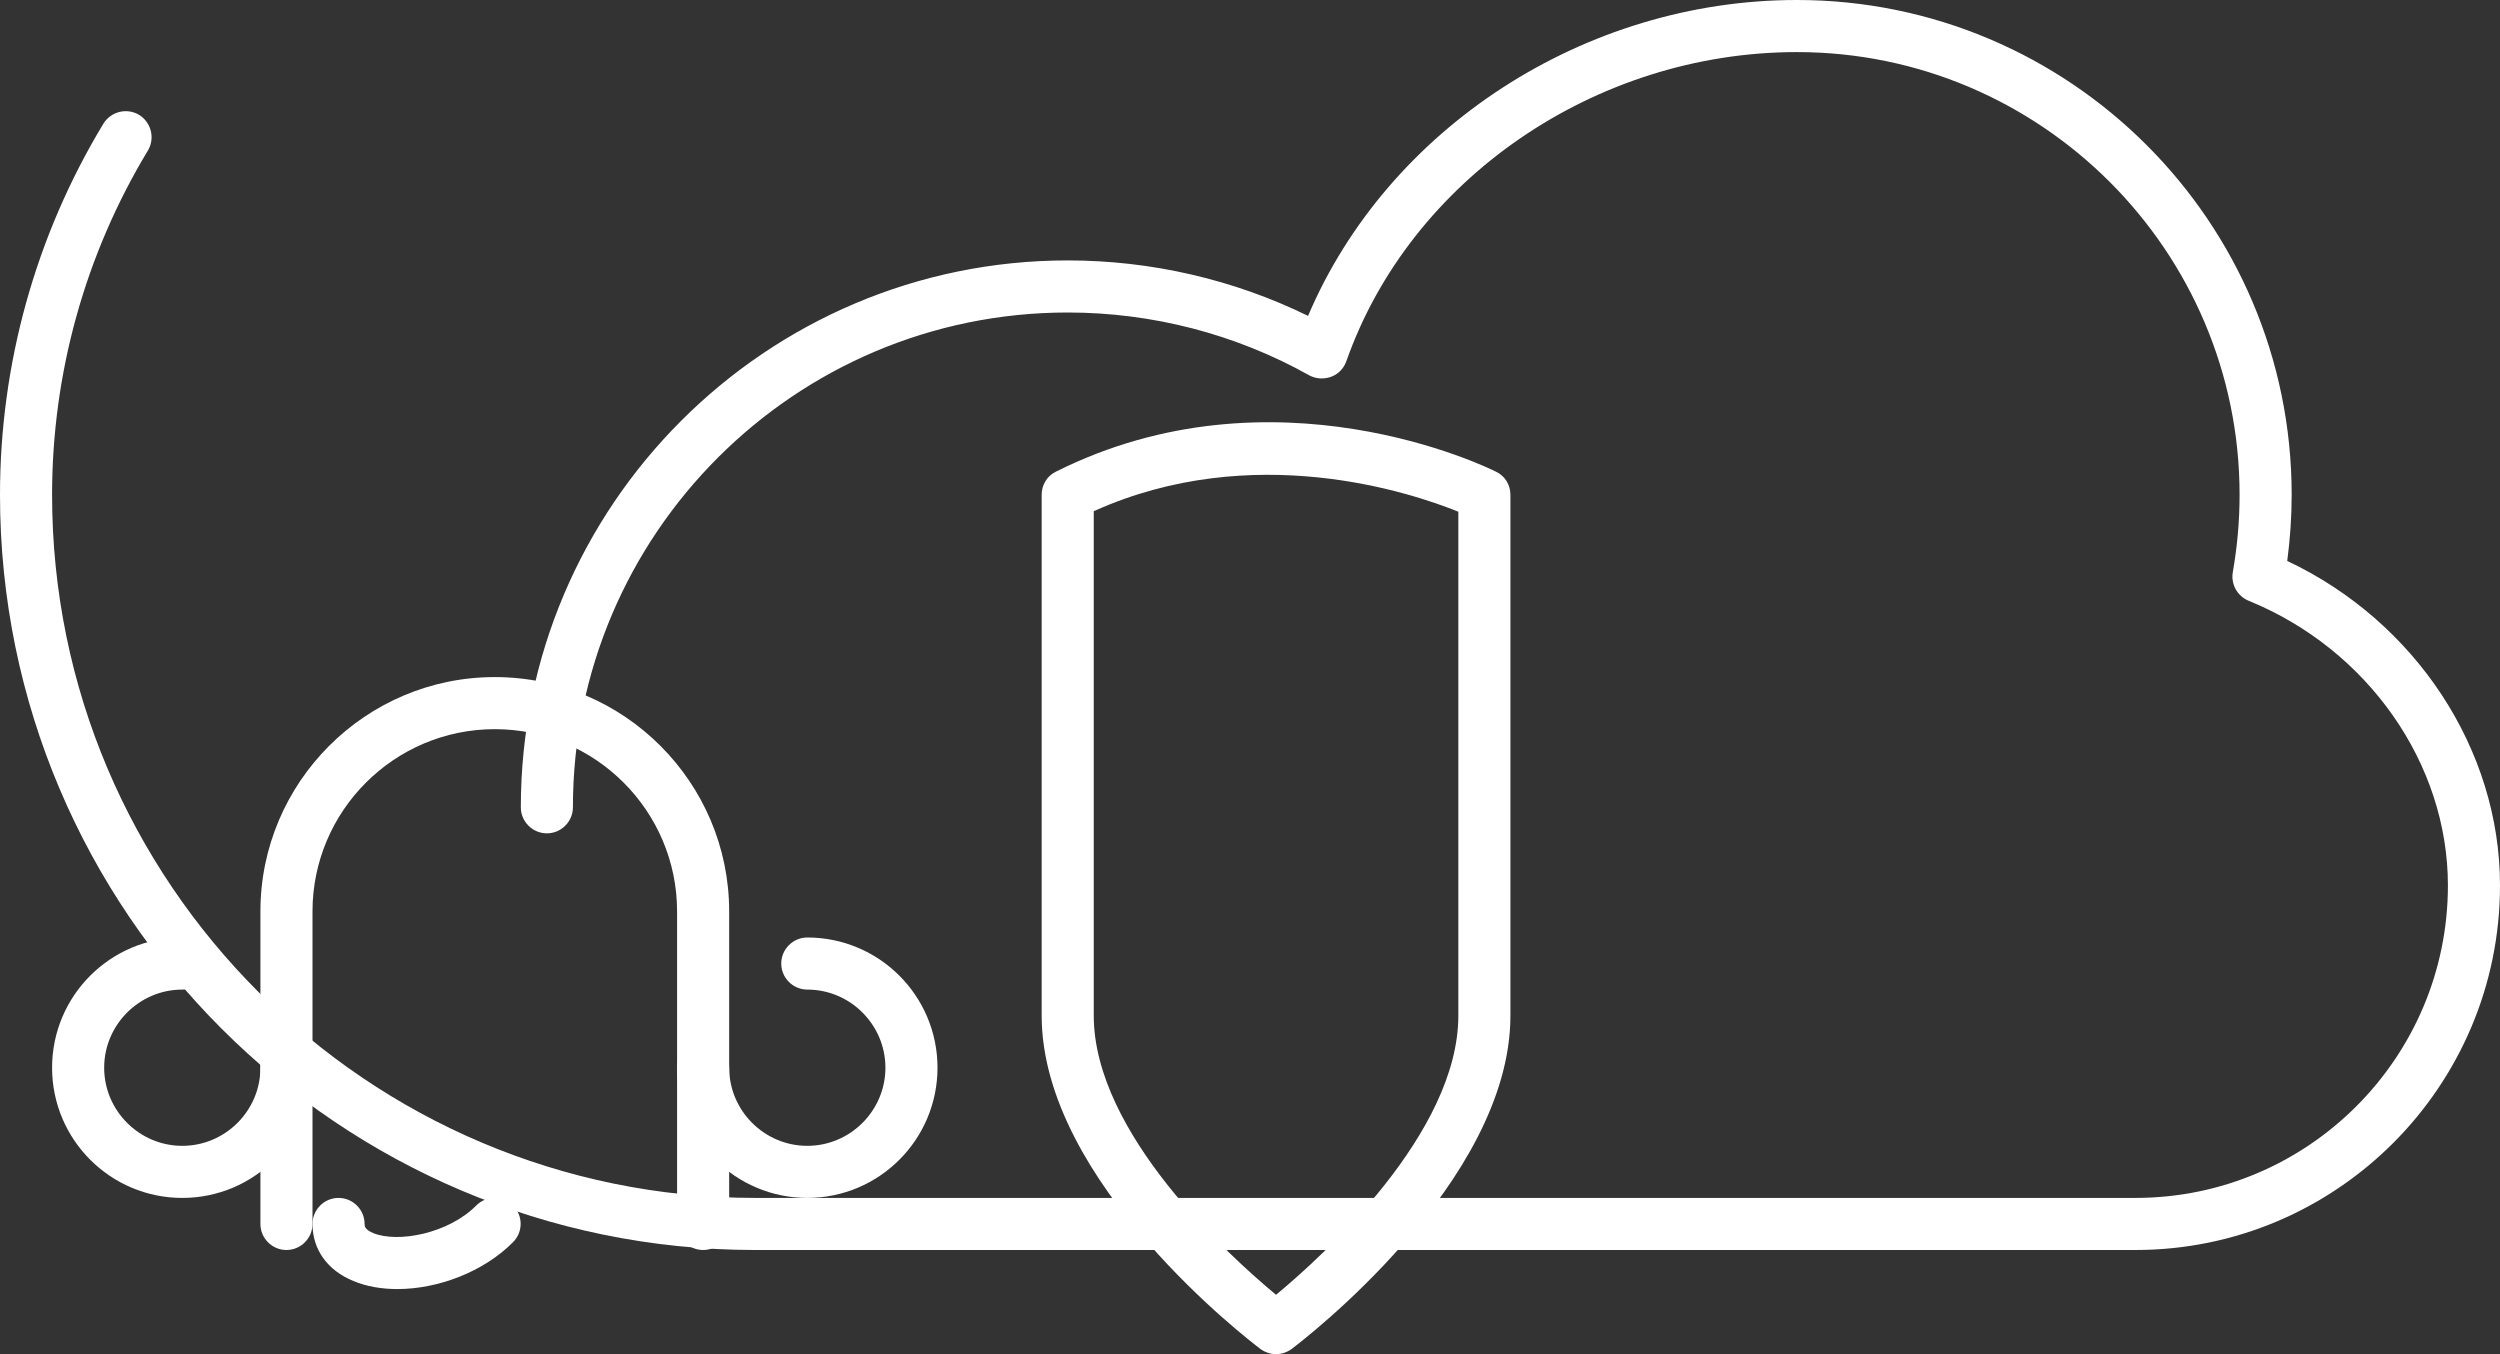
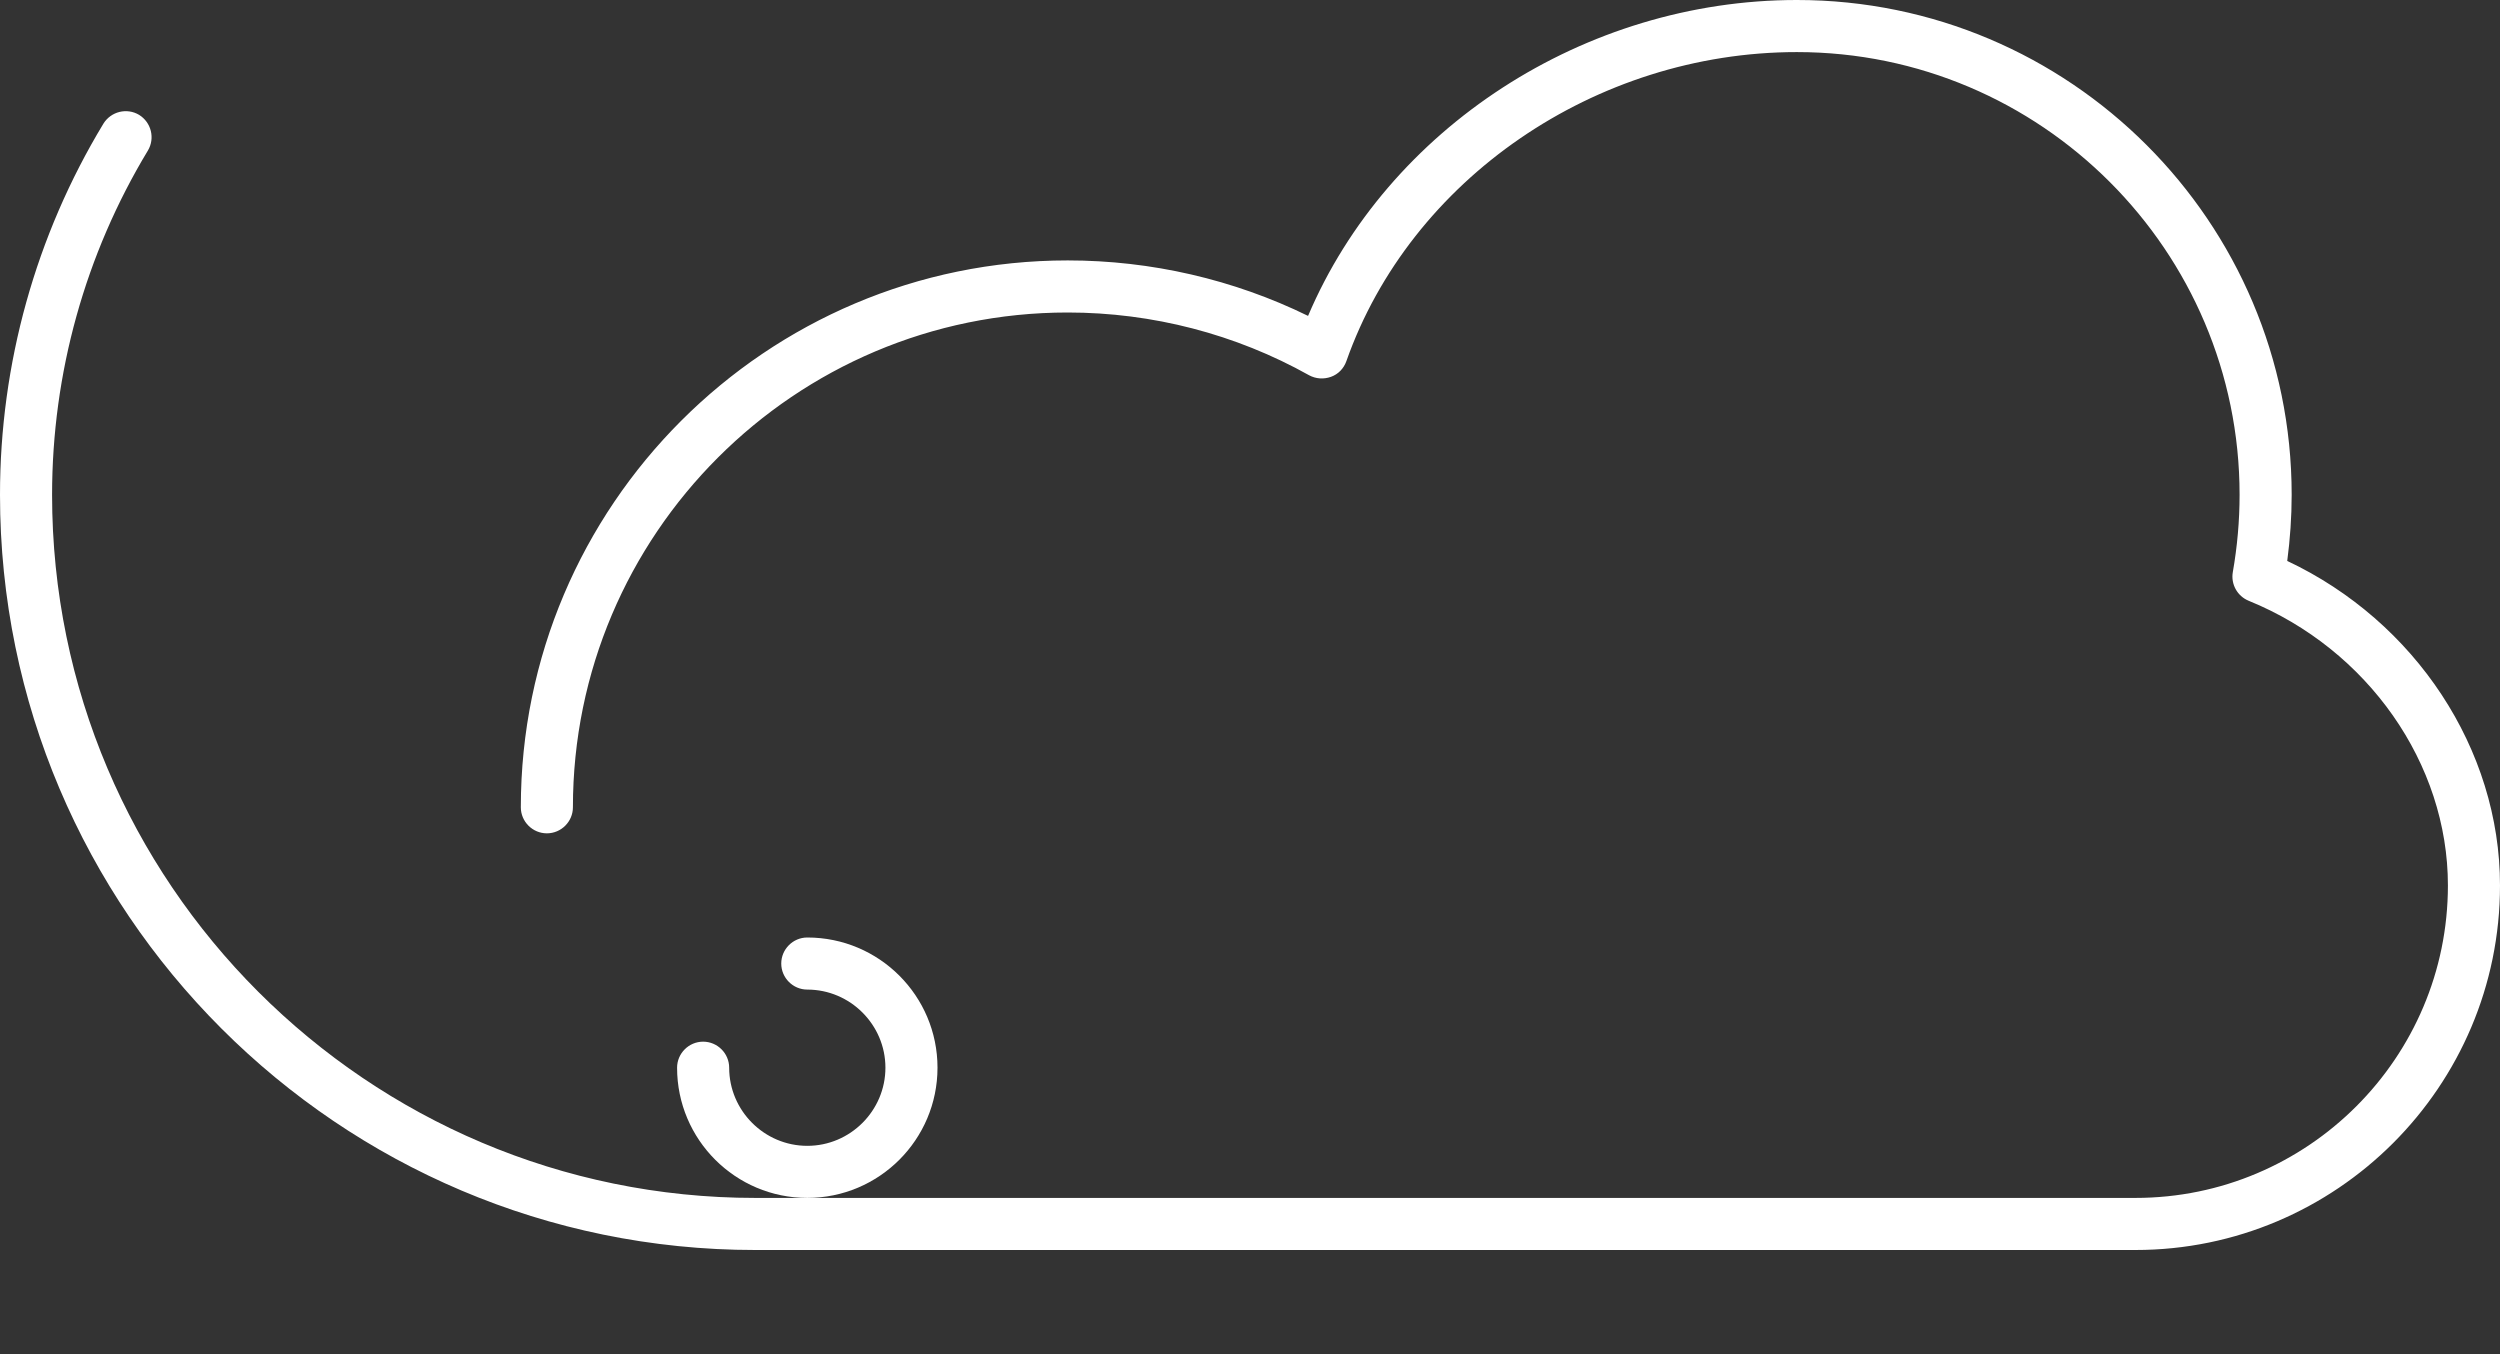
<svg xmlns="http://www.w3.org/2000/svg" version="1.1" id="Layer_1" x="0px" y="0px" viewBox="0 0 96 52" style="enable-background:new 0 0 96 52;" xml:space="preserve">
  <rect x="0" y="0" width="96" height="52" fill="#333333" stroke="none" />
  <style type="text/css">
	.st0{fill:#FFFFFF;}
</style>
  <g>
    <path class="st0" d="M82,48H29C13.01,48,0,34.99,0,19c0-5.03,1.37-9.95,3.97-14.25c0.29-0.47,0.9-0.62,1.37-0.34   c0.47,0.29,0.62,0.9,0.34,1.37C3.27,9.77,2,14.34,2,19c0,14.89,12.11,27,27,27h53c6.62,0,12-5.38,12-12   c0-4.68-3.08-9.07-7.65-10.93c-0.44-0.18-0.69-0.64-0.61-1.1C85.91,21,86,20,86,19c0-9.37-7.63-17-17-17   c-7.73,0-14.84,4.88-17.3,11.87c-0.1,0.28-0.31,0.5-0.59,0.6c-0.28,0.1-0.58,0.08-0.84-0.06C47.45,12.83,44.25,12,41,12   c-10.48,0-19,8.52-19,19c0,0.55-0.45,1-1,1s-1-0.45-1-1c0-11.58,9.42-21,21-21c3.2,0,6.37,0.73,9.23,2.13C53.29,4.93,60.84,0,69,0   c10.48,0,19,8.52,19,19c0,0.85-0.06,1.7-0.17,2.54C92.75,23.86,96,28.77,96,34C96,41.72,89.72,48,82,48z" />
  </g>
  <g>
-     <path class="st0" d="M49,52c-0.21,0-0.42-0.07-0.6-0.2C48.06,51.54,40,45.43,40,39V19c0-0.38,0.21-0.73,0.55-0.89   c8.35-4.18,16.55-0.17,16.89,0C57.79,18.27,58,18.62,58,19v20c0,6.43-8.06,12.54-8.4,12.8C49.42,51.93,49.21,52,49,52z M42,19.63   V39c0,4.51,5.2,9.23,7,10.72c1.8-1.49,7-6.21,7-10.72V19.65C54.17,18.91,48.1,16.88,42,19.63z" />
-   </g>
+     </g>
  <g>
-     <path class="st0" d="M27,48c-0.55,0-1-0.45-1-1V35c0-3.86-3.14-7-7-7s-7,3.14-7,7v12c0,0.55-0.45,1-1,1s-1-0.45-1-1V35   c0-4.96,4.04-9,9-9s9,4.04,9,9v12C28,47.55,27.55,48,27,48z" />
-   </g>
+     </g>
  <g>
-     <path class="st0" d="M7,46c-2.76,0-5-2.24-5-5s2.24-5,5-5c0.55,0,1,0.45,1,1s-0.45,1-1,1c-1.65,0-3,1.35-3,3s1.35,3,3,3s3-1.35,3-3   c0-0.55,0.45-1,1-1s1,0.45,1,1C12,43.76,9.76,46,7,46z" />
-   </g>
+     </g>
  <g>
    <path class="st0" d="M31,46c-2.76,0-5-2.24-5-5c0-0.55,0.45-1,1-1s1,0.45,1,1c0,1.65,1.35,3,3,3s3-1.35,3-3s-1.35-3-3-3   c-0.55,0-1-0.45-1-1s0.45-1,1-1c2.76,0,5,2.24,5,5S33.76,46,31,46z" />
  </g>
  <g>
-     <path class="st0" d="M15.26,49.5c-0.61,0-1.19-0.1-1.69-0.31C12.57,48.78,12,47.98,12,47c0-0.55,0.45-1,1-1s1,0.45,1,1   c0,0.08,0,0.21,0.33,0.35c0.95,0.39,2.89,0.02,3.96-1.06c0.39-0.39,1.02-0.39,1.41,0s0.39,1.02,0,1.41   C18.57,48.84,16.82,49.5,15.26,49.5z" />
-   </g>
+     </g>
</svg>